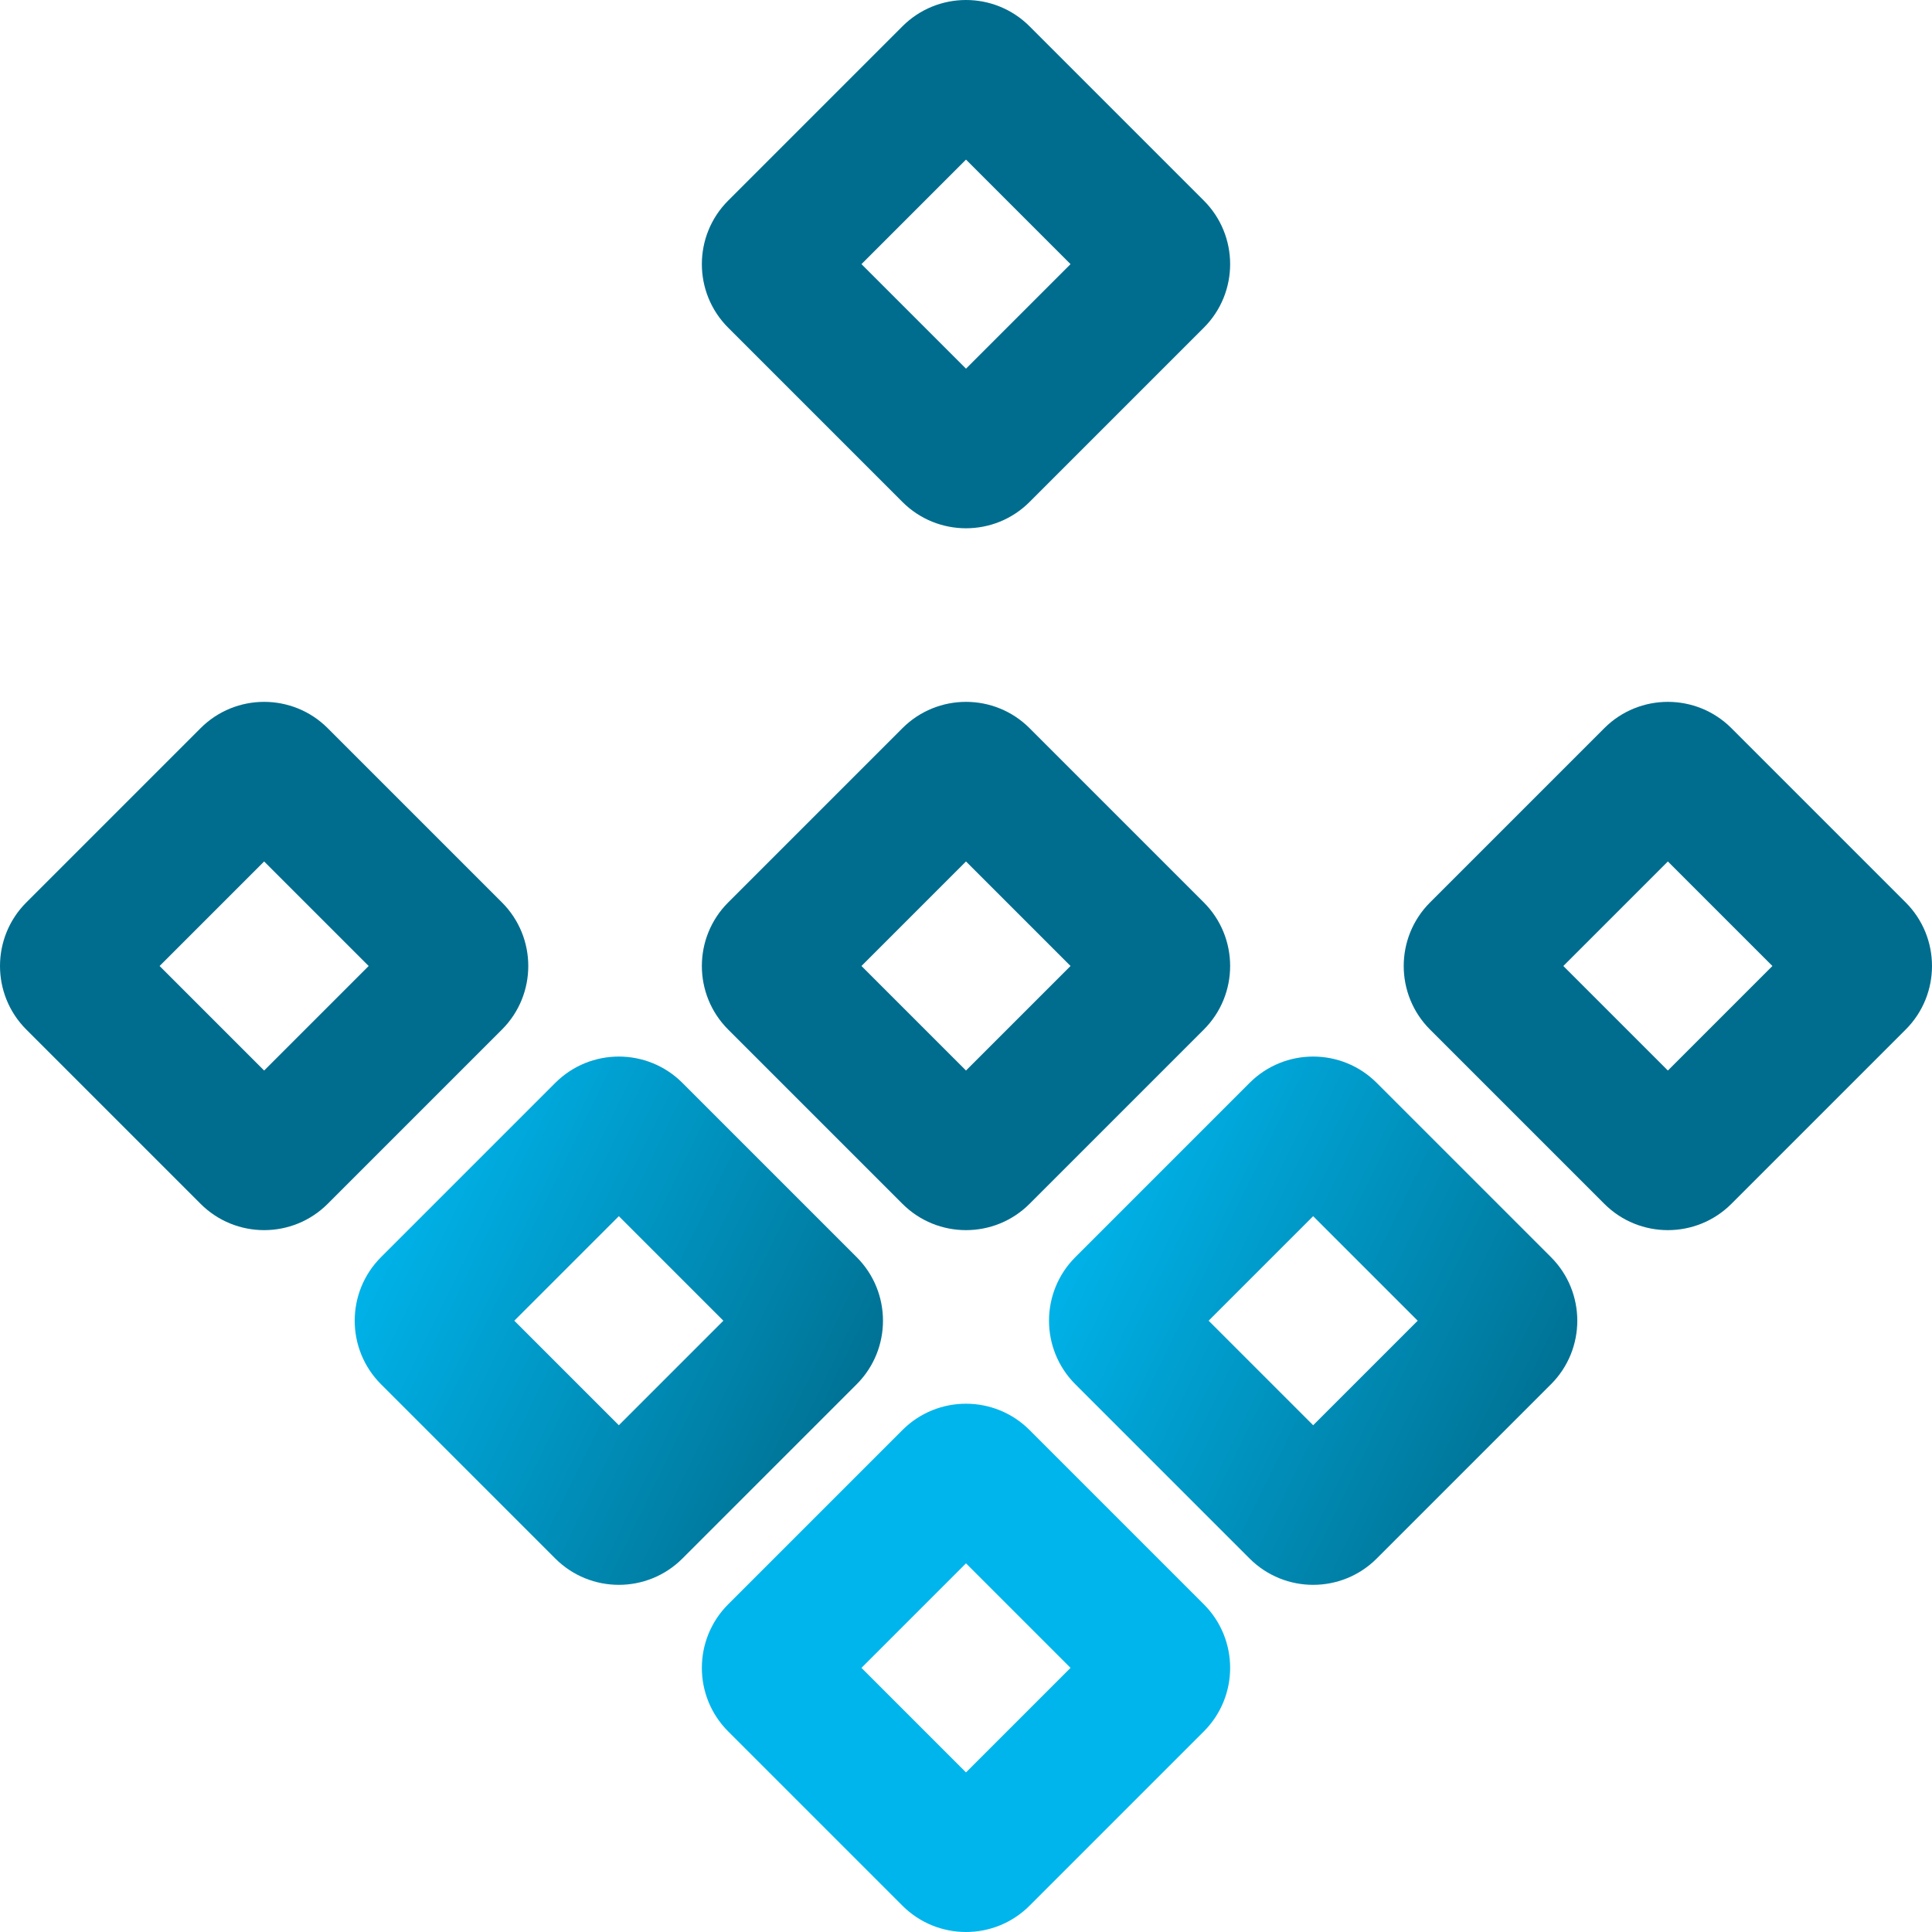
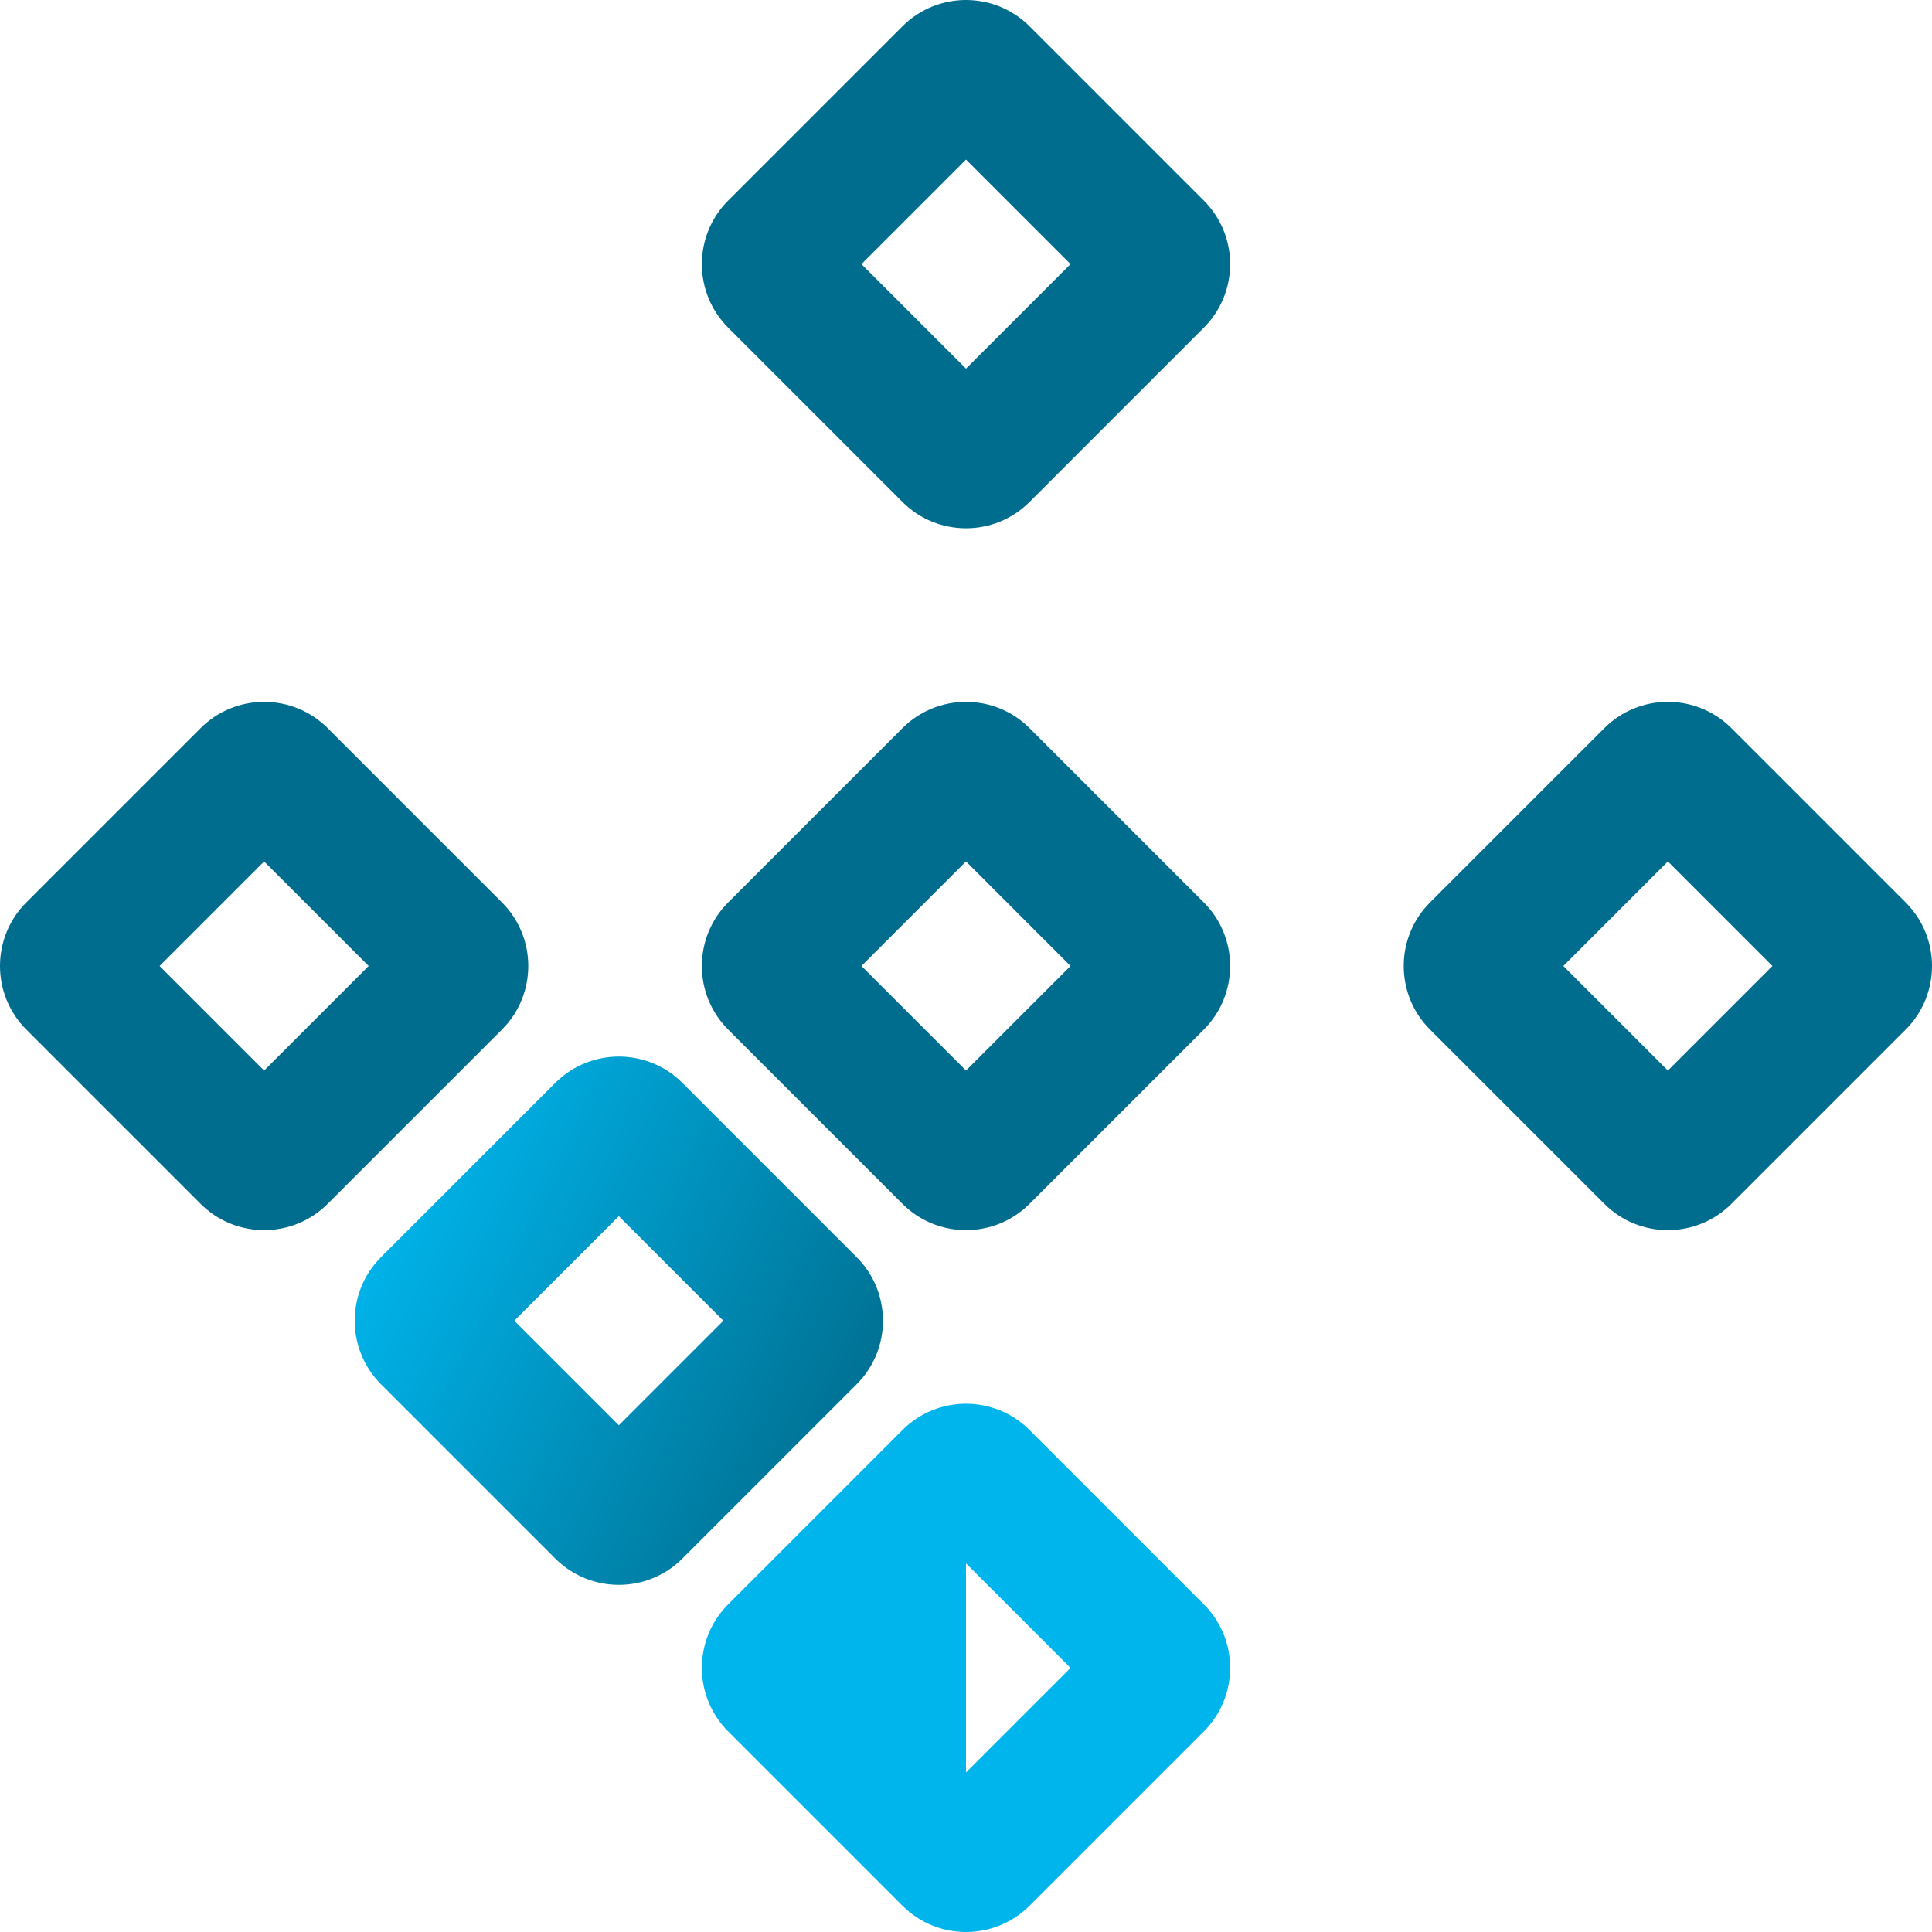
<svg xmlns="http://www.w3.org/2000/svg" width="256" height="256" viewBox="0 0 256 256" fill="none">
-   <path fill-rule="evenodd" clip-rule="evenodd" d="M128 207.149L114.149 221L128 234.851L141.851 221L128 207.149ZM136.425 189.49C131.772 184.837 124.228 184.837 119.575 189.49L96.49 212.575C91.837 217.228 91.837 224.772 96.49 229.425L119.575 252.51C124.228 257.163 131.772 257.163 136.425 252.51L159.51 229.425C164.163 224.772 164.163 217.228 159.51 212.575L136.425 189.49Z" fill="#00B5EC" />
+   <path fill-rule="evenodd" clip-rule="evenodd" d="M128 207.149L128 234.851L141.851 221L128 207.149ZM136.425 189.49C131.772 184.837 124.228 184.837 119.575 189.49L96.49 212.575C91.837 217.228 91.837 224.772 96.49 229.425L119.575 252.51C124.228 257.163 131.772 257.163 136.425 252.51L159.51 229.425C164.163 224.772 164.163 217.228 159.51 212.575L136.425 189.49Z" fill="#00B5EC" />
  <path fill-rule="evenodd" clip-rule="evenodd" d="M128 114.149L114.149 128L128 141.851L141.851 128L128 114.149ZM136.425 96.49C131.772 91.837 124.228 91.837 119.575 96.49L96.49 119.575C91.837 124.228 91.837 131.772 96.49 136.425L119.575 159.51C124.228 164.163 131.772 164.163 136.425 159.51L159.51 136.425C164.163 131.772 164.163 124.228 159.51 119.575L136.425 96.49Z" fill="#006D8E" />
  <path fill-rule="evenodd" clip-rule="evenodd" d="M221 114.149L207.149 128L221 141.851L234.851 128L221 114.149ZM229.425 96.49C224.772 91.837 217.228 91.837 212.575 96.49L189.49 119.575C184.837 124.228 184.837 131.772 189.49 136.425L212.575 159.51C217.228 164.163 224.772 164.163 229.425 159.51L252.51 136.425C257.163 131.772 257.163 124.228 252.51 119.575L229.425 96.49Z" fill="#006D8E" />
  <path fill-rule="evenodd" clip-rule="evenodd" d="M35 114.149L21.149 128L35 141.851L48.851 128L35 114.149ZM43.425 96.49C38.772 91.837 31.228 91.837 26.575 96.49L3.49 119.575C-1.163 124.228 -1.163 131.772 3.49 136.425L26.575 159.51C31.228 164.163 38.772 164.163 43.425 159.51L66.51 136.425C71.163 131.772 71.163 124.228 66.51 119.575L43.425 96.49Z" fill="#006D8E" />
  <path fill-rule="evenodd" clip-rule="evenodd" d="M82 161.149L68.149 175L82 188.851L95.851 175L82 161.149ZM90.425 143.49C85.772 138.837 78.228 138.837 73.575 143.49L50.49 166.575C45.837 171.228 45.837 178.772 50.49 183.425L73.575 206.51C78.228 211.163 85.772 211.163 90.425 206.51L113.51 183.425C118.163 178.772 118.163 171.228 113.51 166.575L90.425 143.49Z" fill="url(#paint0_linear_328_16172)" />
-   <path fill-rule="evenodd" clip-rule="evenodd" d="M174 161.149L160.149 175L174 188.851L187.851 175L174 161.149ZM182.425 143.49C177.772 138.837 170.228 138.837 165.575 143.49L142.49 166.575C137.837 171.228 137.837 178.772 142.49 183.425L165.575 206.51C170.228 211.163 177.772 211.163 182.425 206.51L205.51 183.425C210.163 178.772 210.163 171.228 205.51 166.575L182.425 143.49Z" fill="url(#paint1_linear_328_16172)" />
  <path fill-rule="evenodd" clip-rule="evenodd" d="M128 21.149L114.149 35L128 48.851L141.851 35L128 21.149ZM136.425 3.49C131.772 -1.163 124.228 -1.163 119.575 3.49L96.49 26.575C91.837 31.228 91.837 38.772 96.49 43.425L119.575 66.51C124.228 71.163 131.772 71.163 136.425 66.51L159.51 43.425C164.163 38.772 164.163 31.228 159.51 26.575L136.425 3.49Z" fill="#006D8E" />
  <defs>
    <linearGradient id="paint0_linear_328_16172" x1="53.28" y1="152.76" x2="119.104" y2="184.864" gradientUnits="userSpaceOnUse">
      <stop stop-color="#00B5EC" />
      <stop offset="1" stop-color="#006D8E" />
    </linearGradient>
    <linearGradient id="paint1_linear_328_16172" x1="145.28" y1="152.76" x2="211.104" y2="184.864" gradientUnits="userSpaceOnUse">
      <stop stop-color="#00B5EC" />
      <stop offset="1" stop-color="#006D8E" />
    </linearGradient>
  </defs>
</svg>